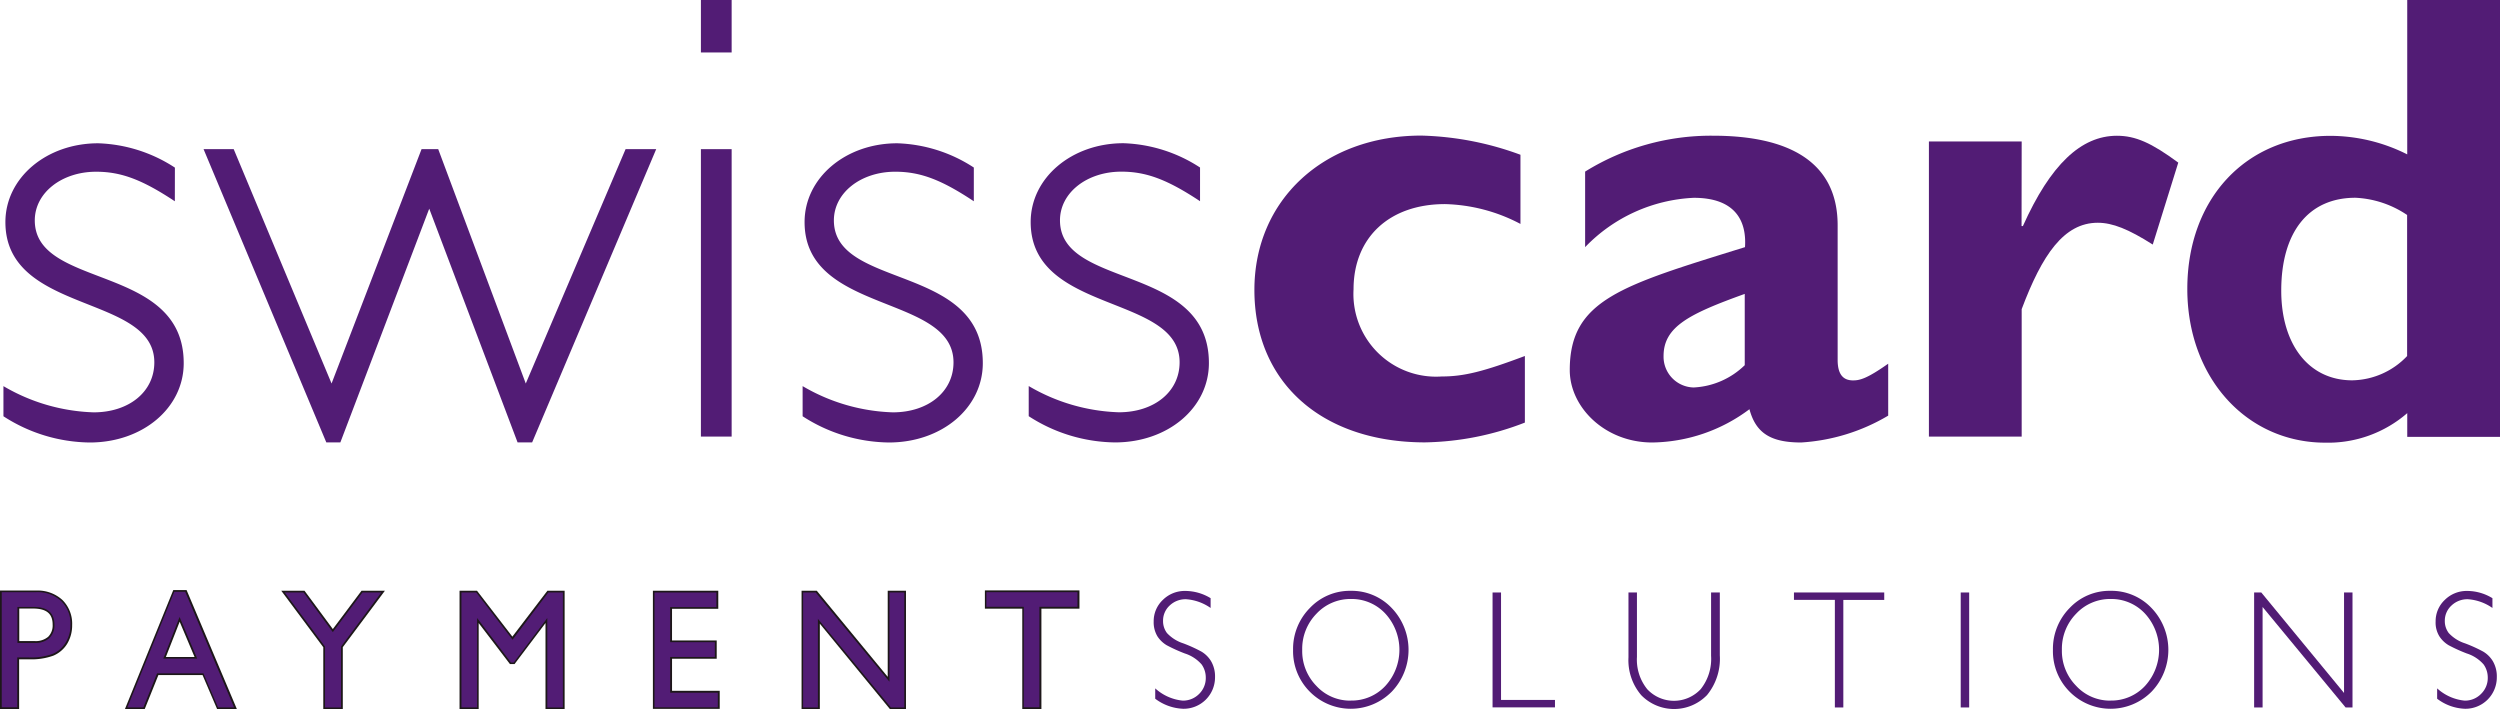
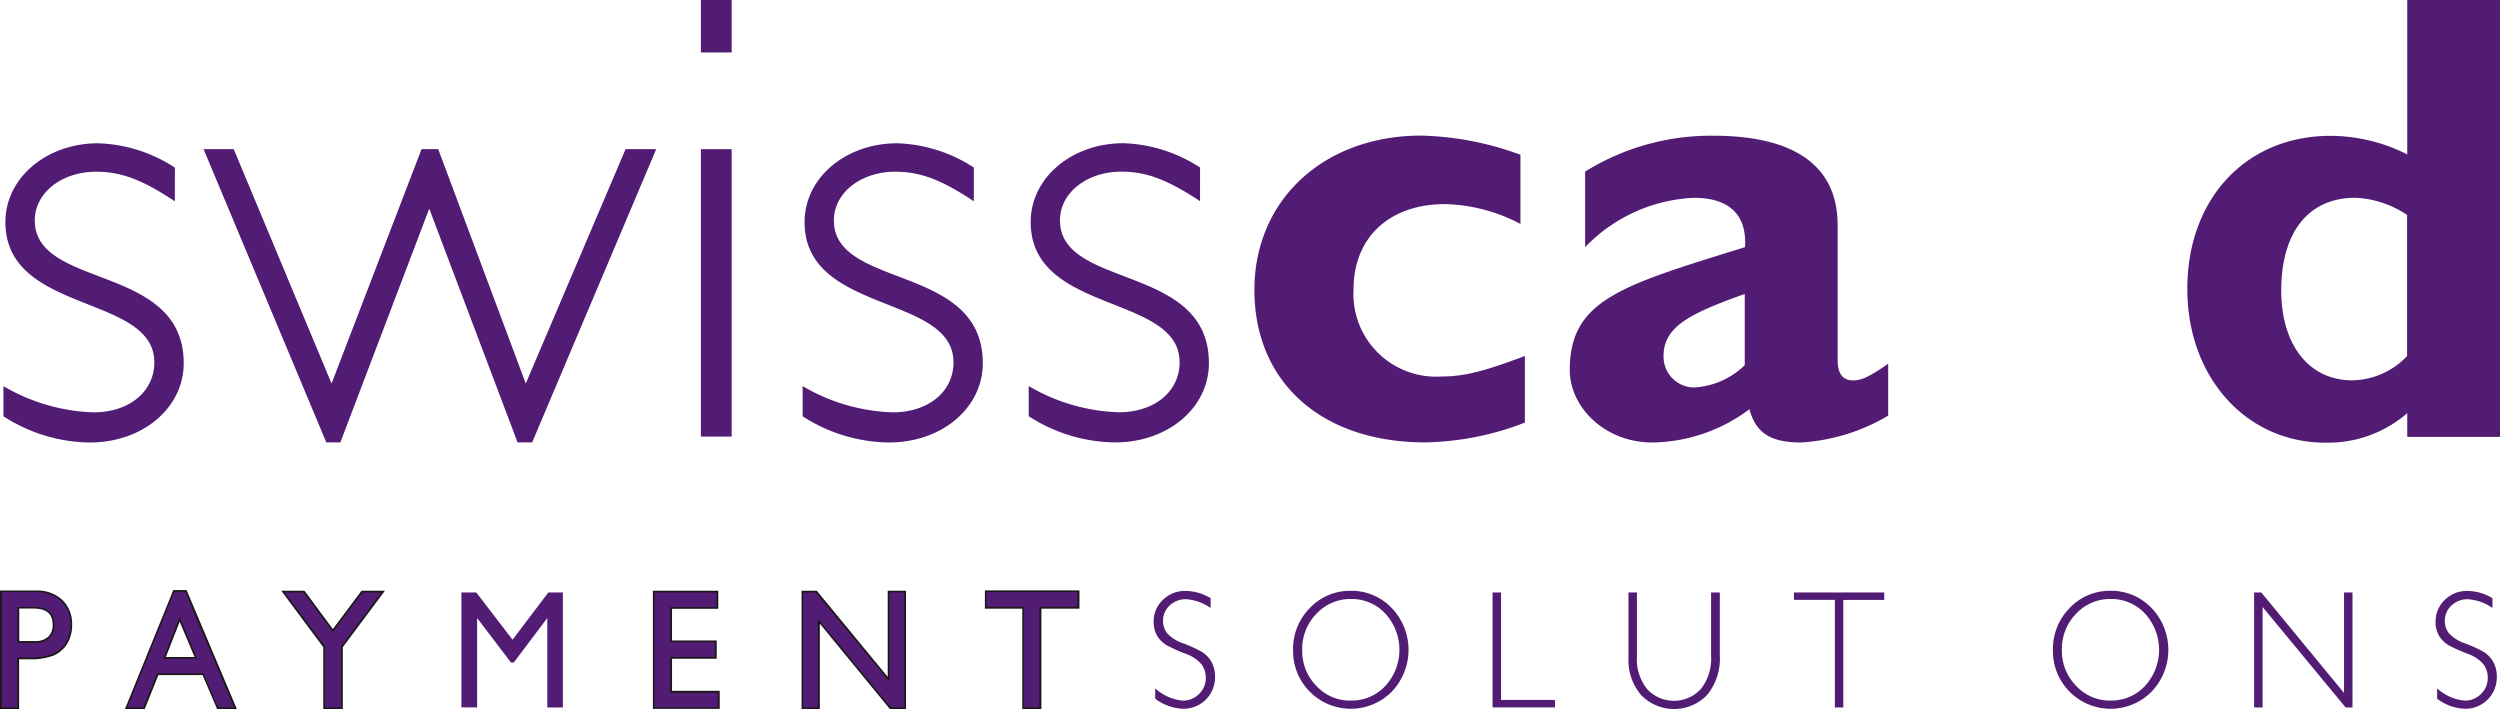
<svg xmlns="http://www.w3.org/2000/svg" width="186.135" height="52.809" viewBox="0 0 186.135 52.809">
  <g transform="translate(-0.87)">
    <path d="M13.866,10.3A11.059,11.059,0,0,0,8.153,8.488c-3.851,0-6.907,2.575-6.907,5.868,0,6.869,11.088,5.344,11.088,10.444,0,2.2-1.9,3.721-4.521,3.721A14.093,14.093,0,0,1,1.1,26.569v2.244a12.035,12.035,0,0,0,6.422,1.953c3.948,0,7-2.575,7-5.907,0-7.432-11.088-5.48-11.088-10.629,0-2.05,2-3.624,4.569-3.624,1.9,0,3.473.622,5.859,2.2Z" transform="translate(0.026 2.18)" fill="#521c75" fill-rule="evenodd" />
    <path d="M46.657,8.836h-2.28L36.946,26.285,30.427,8.836H29.186l-6.7,17.449L15.2,8.836H12.956l9.138,21.831h1.048l6.616-17.4,6.577,17.4h1.086Z" transform="translate(3.07 2.269)" fill="#521c75" fill-rule="evenodd" />
    <path d="M44.708,11.105H42.419v21.4h2.289ZM44.708,0H42.419V3.906h2.289Z" transform="translate(10.636)" fill="#521c75" fill-rule="evenodd" />
    <path d="M61.2,10.3A11.033,11.033,0,0,0,55.49,8.488c-3.851,0-6.9,2.575-6.9,5.868,0,6.869,11.088,5.344,11.088,10.444,0,2.2-1.9,3.721-4.521,3.721a14.093,14.093,0,0,1-6.713-1.953v2.244a12.035,12.035,0,0,0,6.422,1.953c3.948,0,6.994-2.575,6.994-5.907,0-7.432-11.088-5.48-11.088-10.629,0-2.05,2-3.624,4.569-3.624,1.9,0,3.473.622,5.85,2.2V10.3Z" transform="translate(12.184 2.18)" fill="#521c75" fill-rule="evenodd" />
    <path d="M74.606,10.3a11.059,11.059,0,0,0-5.714-1.817c-3.851,0-6.907,2.575-6.907,5.868,0,6.869,11.088,5.344,11.088,10.444,0,2.2-1.9,3.721-4.521,3.721a14.093,14.093,0,0,1-6.713-1.953v2.244a12.035,12.035,0,0,0,6.422,1.953c3.948,0,6.994-2.575,6.994-5.907,0-7.432-11.088-5.48-11.088-10.629,0-2.05,2-3.624,4.569-3.624,1.9,0,3.473.622,5.859,2.2V10.3Z" transform="translate(15.623 2.18)" fill="#521c75" fill-rule="evenodd" />
    <path d="M95.347,24.442c-3.046,1.146-4.521,1.525-6.189,1.525a6.153,6.153,0,0,1-6.567-6.49c0-3.857,2.668-6.344,6.81-6.344a12.658,12.658,0,0,1,5.617,1.477V9.46a22.848,22.848,0,0,0-7.382-1.428c-7.237,0-12.427,4.77-12.427,11.494,0,6.869,5,11.348,12.708,11.348A21.388,21.388,0,0,0,95.347,29.4Z" transform="translate(19.056 2.063)" fill="#521c75" fill-rule="evenodd" />
    <path d="M117.6,25.013c-1.62,1.146-2.143,1.244-2.619,1.244-.718,0-1.144-.427-1.144-1.525V14.714c0-4.819-3.764-6.675-9.284-6.675a17.763,17.763,0,0,0-9.517,2.672v5.625a11.974,11.974,0,0,1,8.091-3.673c3,0,3.949,1.623,3.812,3.673-9.186,2.856-13.047,3.906-13.047,9.152,0,2.769,2.619,5.392,6.141,5.392a12.3,12.3,0,0,0,7.237-2.478c.475,1.768,1.571,2.478,3.851,2.478a14.39,14.39,0,0,0,6.48-2Zm-10.67.1a5.844,5.844,0,0,1-3.813,1.671,2.291,2.291,0,0,1-2.241-2.342c0-2.2,1.95-3.148,6.044-4.625V25.11Z" transform="translate(23.853 2.065)" fill="#521c75" fill-rule="evenodd" />
-     <path d="M122.075,8.467h-6.907V30.444h6.907V20.952c1.523-4.052,3.143-6.432,5.666-6.432,1.1,0,2.29.476,4.093,1.623l1.9-6.1c-2-1.477-3.191-2-4.568-2-2.668,0-4.948,2.147-7,6.723h-.1Z" transform="translate(29.317 2.065)" fill="#521c75" fill-rule="evenodd" />
    <path d="M153.757,0H146.85V11.494a12.789,12.789,0,0,0-5.713-1.38c-6.286,0-10.661,4.673-10.661,11.4,0,6.578,4.384,11.445,10.283,11.445a8.987,8.987,0,0,0,6.092-2.2v1.768h6.907ZM146.85,26.5a5.761,5.761,0,0,1-4.093,1.817c-3.24,0-5.287-2.672-5.287-6.675,0-4.382,2.047-6.918,5.52-6.918a7.467,7.467,0,0,1,3.851,1.282V26.5Z" transform="translate(33.248)" fill="#521c75" fill-rule="evenodd" />
    <path d="M4.919,37.489a1.313,1.313,0,0,1-.378,1.01,1.564,1.564,0,0,1-1.1.35H2.174V36.168h1.2C4.405,36.177,4.919,36.614,4.919,37.489ZM2.164,43.658V39.947h.863a4.66,4.66,0,0,0,1.766-.262,2.086,2.086,0,0,0,.97-.836,2.513,2.513,0,0,0,.349-1.321,2.351,2.351,0,0,0-.689-1.778,2.589,2.589,0,0,0-1.853-.661H1v8.579H2.164Z" transform="translate(0 9.011)" fill="none" stroke="#1d1719" stroke-miterlimit="3.602" stroke-width="0.26" />
    <path d="M11.116,40.042l1.213-3.1,1.31,3.1ZM8.449,43.666H9.642l1.019-2.536h3.463l1.086,2.536H16.4l-3.638-8.608h-.815Z" transform="translate(1.913 9.003)" fill="none" stroke="#1d1719" stroke-miterlimit="3.602" stroke-width="0.26" />
    <path d="M21.345,38.041,19.172,35.1H17.765l3,4.032v4.527h1.193V39.129L24.963,35.1H23.547Z" transform="translate(4.305 9.013)" fill="none" stroke="#1d1719" stroke-miterlimit="3.602" stroke-width="0.26" />
-     <path d="M32.027,38.6,29.33,35.1H28.224v8.559h1.164V36.992L31.911,40.3h.213l2.5-3.313v6.665h1.164V35.1H34.7Z" transform="translate(6.991 9.013)" fill="none" stroke="#1d1719" stroke-miterlimit="3.602" stroke-width="0.26" />
    <path d="M39.679,43.637h4.715V42.549h-3.55V39.9H44.17V38.8H40.843V36.185h3.444V35.1H39.679Z" transform="translate(9.932 9.013)" fill="none" stroke="#1d1719" stroke-miterlimit="3.602" stroke-width="0.26" />
    <path d="M54.9,41.742,49.427,35.1h-.941v8.559h1.1v-6.6L55,43.656h1V35.1H54.9Z" transform="translate(12.194 9.013)" fill="none" stroke="#1d1719" stroke-miterlimit="3.602" stroke-width="0.26" />
    <path d="M59.346,36.179H62.13V43.66h1.164V36.179h2.833v-1.1H59.346Z" transform="translate(14.983 9.009)" fill="none" stroke="#1d1719" stroke-miterlimit="3.602" stroke-width="0.26" />
    <path d="M1,43.66V35.081H3.571a2.573,2.573,0,0,1,1.853.661,2.315,2.315,0,0,1,.689,1.778,2.41,2.41,0,0,1-.359,1.321,2.032,2.032,0,0,1-.97.836,4.657,4.657,0,0,1-1.766.262H2.154V43.65H1Zm2.367-7.481h-1.2v2.681H3.435a1.581,1.581,0,0,0,1.1-.35,1.318,1.318,0,0,0,.388-1.01C4.919,36.616,4.4,36.179,3.367,36.179Z" transform="translate(0 9.009)" fill="#521c75" />
    <path d="M11.933,35.058h.815l3.638,8.608H15.193L14.106,41.13H10.653L9.634,43.666H8.441Zm1.707,4.974-1.31-3.1-1.213,3.1Z" transform="translate(1.911 9.003)" fill="#521c75" />
    <path d="M23.547,35.1h1.407l-3,4.032v4.527H20.763V39.129l-3-4.032h1.407l2.173,2.954Z" transform="translate(4.305 9.013)" fill="#521c75" />
    <path d="M34.7,35.1h1.086v8.559H34.625V37l-2.493,3.313h-.213L29.4,37v6.655H28.232V35.1h1.106l2.7,3.517Z" transform="translate(6.993 9.013)" fill="#521c75" />
    <path d="M39.671,35.1h4.608v1.088H40.835V38.8h3.327v1.1H40.835v2.662h3.55v1.088H39.671Z" transform="translate(9.93 9.013)" fill="#521c75" />
    <path d="M54.9,35.1h1.106v8.559h-1l-5.433-6.6v6.6h-1.1V35.1h.941L54.9,41.742Z" transform="translate(12.192 9.013)" fill="#521c75" />
    <path d="M59.331,35.081h6.781v1.088H63.279V43.65H62.115V36.169H59.331Z" transform="translate(14.979 9.009)" fill="#521c75" />
    <path d="M73.481,35.546v.729a3.616,3.616,0,0,0-1.824-.651,1.714,1.714,0,0,0-1.222.466,1.53,1.53,0,0,0-.495,1.156,1.471,1.471,0,0,0,.291.894,2.824,2.824,0,0,0,1.213.768,10.861,10.861,0,0,1,1.348.612,2.087,2.087,0,0,1,.718.709,2.237,2.237,0,0,1,.3,1.2,2.337,2.337,0,0,1-2.367,2.351,3.68,3.68,0,0,1-2.086-.748V42.26a3.536,3.536,0,0,0,2.047.913,1.675,1.675,0,0,0,1.222-.5,1.642,1.642,0,0,0,.495-1.214,1.685,1.685,0,0,0-.31-.981,2.773,2.773,0,0,0-1.251-.816,11.815,11.815,0,0,1-1.348-.612,2.123,2.123,0,0,1-.689-.661,2.039,2.039,0,0,1-.281-1.108,2.177,2.177,0,0,1,.689-1.613,2.307,2.307,0,0,1,1.649-.661A3.644,3.644,0,0,1,73.481,35.546Z" transform="translate(17.524 8.991)" fill="#521c75" />
    <path d="M81.789,35a4.107,4.107,0,0,1,3.056,1.282,4.5,4.5,0,0,1,0,6.228,4.293,4.293,0,0,1-6.1,0A4.269,4.269,0,0,1,77.5,39.405a4.33,4.33,0,0,1,1.242-3.119A4.1,4.1,0,0,1,81.789,35Zm.029,8.171a3.416,3.416,0,0,0,2.561-1.1,3.983,3.983,0,0,0,0-5.363,3.416,3.416,0,0,0-2.561-1.1,3.458,3.458,0,0,0-2.58,1.1A3.737,3.737,0,0,0,78.18,39.4a3.7,3.7,0,0,0,1.057,2.681A3.408,3.408,0,0,0,81.818,43.175Z" transform="translate(19.645 8.989)" fill="#521c75" />
    <path d="M89.949,35.1V43.1h4.016v.554H89.318V35.1Z" transform="translate(22.679 9.013)" fill="#521c75" />
    <path d="M103.539,35.1h.631v4.673a4.268,4.268,0,0,1-.95,2.963,3.417,3.417,0,0,1-4.9.01,4.008,4.008,0,0,1-.951-2.817V35.1H98v4.8a3.5,3.5,0,0,0,.766,2.4,2.72,2.72,0,0,0,3.987-.01,3.624,3.624,0,0,0,.767-2.478V35.1Z" transform="translate(24.747 9.013)" fill="#521c75" />
    <path d="M113.895,35.1v.554h-3.046v8.006h-.63V35.651h-3.046V35.1Z" transform="translate(27.264 9.013)" fill="#521c75" />
-     <path d="M117.682,35.1v8.56h-.63V35.1Z" transform="translate(29.801 9.013)" fill="#521c75" />
    <path d="M126.8,35a4.109,4.109,0,0,1,3.057,1.282,4.5,4.5,0,0,1,0,6.228,4.293,4.293,0,0,1-6.1,0,4.268,4.268,0,0,1-1.242-3.109,4.331,4.331,0,0,1,1.242-3.119A4.082,4.082,0,0,1,126.8,35Zm.02,8.171a3.417,3.417,0,0,0,2.561-1.1,3.986,3.986,0,0,0,0-5.363,3.417,3.417,0,0,0-2.561-1.1,3.456,3.456,0,0,0-2.58,1.1,3.736,3.736,0,0,0-1.058,2.681,3.7,3.7,0,0,0,1.058,2.681A3.42,3.42,0,0,0,126.824,43.175Z" transform="translate(31.204 8.989)" fill="#521c75" />
    <path d="M141.758,35.1v8.56h-.514l-6.18-7.481v7.481h-.63V35.1h.533l6.161,7.481V35.1Z" transform="translate(34.265 9.013)" fill="#521c75" />
    <path d="M149.416,35.546v.729a3.614,3.614,0,0,0-1.824-.651,1.711,1.711,0,0,0-1.222.466,1.527,1.527,0,0,0-.5,1.156,1.467,1.467,0,0,0,.292.894,2.817,2.817,0,0,0,1.212.768,10.725,10.725,0,0,1,1.349.612,2.093,2.093,0,0,1,.719.709,2.24,2.24,0,0,1,.3,1.2,2.337,2.337,0,0,1-2.368,2.351,3.625,3.625,0,0,1-2.075-.748V42.26a3.534,3.534,0,0,0,2.046.913,1.661,1.661,0,0,0,1.223-.5,1.645,1.645,0,0,0,.5-1.214,1.686,1.686,0,0,0-.31-.981,2.779,2.779,0,0,0-1.252-.816,11.78,11.78,0,0,1-1.349-.612,2.119,2.119,0,0,1-.689-.661,1.951,1.951,0,0,1-.282-1.108,2.176,2.176,0,0,1,.689-1.613,2.308,2.308,0,0,1,1.649-.661A3.611,3.611,0,0,1,149.416,35.546Z" transform="translate(37.026 8.991)" fill="#521c75" />
  </g>
</svg>